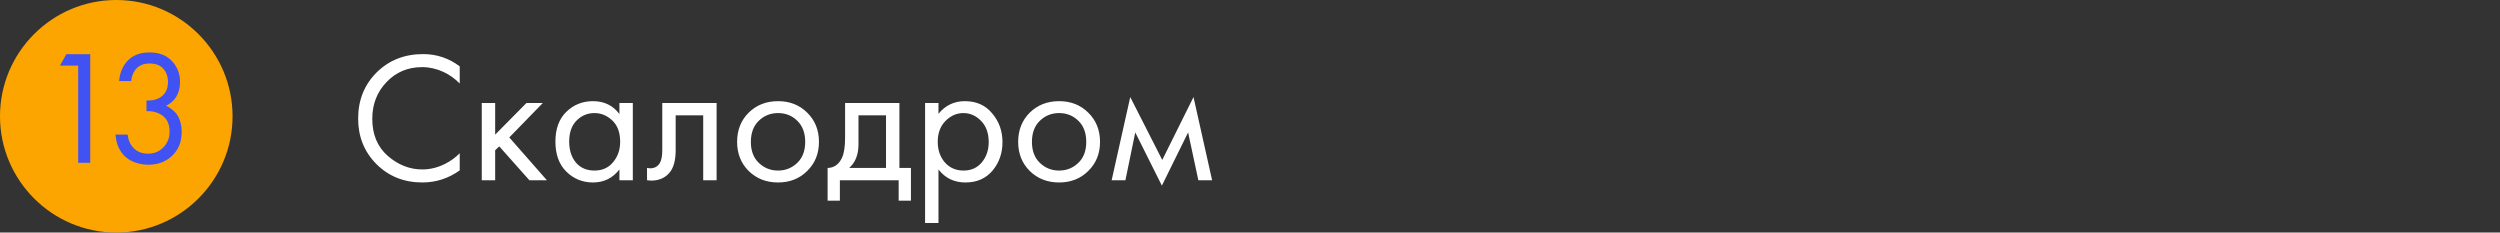
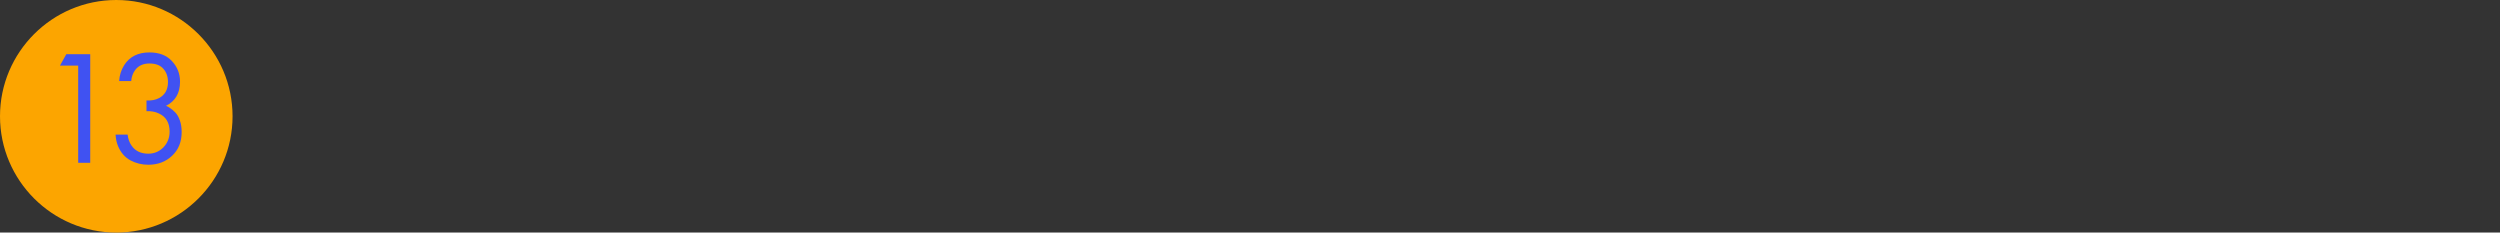
<svg xmlns="http://www.w3.org/2000/svg" width="430" height="40" viewBox="0 0 430 40" fill="none">
  <rect x="0" y="0" width="430" height="40" fill="#333333" stroke="none" />
  <path fill-rule="evenodd" clip-rule="evenodd" d="M20 40C31.028 40 40 31.028 40 20C40 8.972 31.028 0 20 0C8.972 0 0 8.972 0 20C0 31.028 8.972 40 20 40Z" fill="#FCA500" />
  <path d="M13.448 28V11.284H10.312L11.404 9.324H15.52V28H13.448ZM22.566 13.944H20.494C20.55 12.955 20.839 12.04 21.362 11.2C22.295 9.744 23.742 9.016 25.702 9.016C27.363 9.016 28.651 9.511 29.566 10.5C30.499 11.489 30.966 12.675 30.966 14.056C30.966 16.016 30.163 17.397 28.558 18.2C28.801 18.293 29.034 18.424 29.258 18.592C29.501 18.741 29.79 18.984 30.126 19.32C30.462 19.656 30.733 20.123 30.938 20.72C31.143 21.299 31.246 21.961 31.246 22.708C31.246 24.407 30.695 25.769 29.594 26.796C28.511 27.823 27.149 28.336 25.506 28.336C24.405 28.336 23.378 28.084 22.426 27.58C21.474 27.057 20.765 26.236 20.298 25.116C20.055 24.519 19.915 23.865 19.878 23.156H21.95C22.043 23.921 22.267 24.547 22.622 25.032C23.257 25.965 24.218 26.432 25.506 26.432C26.533 26.432 27.401 26.068 28.11 25.34C28.819 24.593 29.174 23.697 29.174 22.652C29.174 21.121 28.558 20.076 27.326 19.516C26.71 19.217 26.001 19.087 25.198 19.124V17.276C26.001 17.332 26.71 17.201 27.326 16.884C28.371 16.343 28.894 15.419 28.894 14.112C28.894 13.197 28.633 12.441 28.11 11.844C27.587 11.228 26.785 10.92 25.702 10.92C24.657 10.92 23.854 11.275 23.294 11.984C22.865 12.544 22.622 13.197 22.566 13.944Z" fill="#4052F2" />
-   <path d="M79.072 11.416V14.36C78.219 13.507 77.291 12.845 76.288 12.376C75.072 11.821 73.845 11.544 72.608 11.544C70.155 11.544 68.107 12.408 66.464 14.136C64.843 15.843 64.032 17.944 64.032 20.44C64.032 23.128 64.917 25.251 66.688 26.808C68.48 28.365 70.464 29.144 72.64 29.144C74.005 29.144 75.328 28.813 76.608 28.152C77.504 27.704 78.325 27.107 79.072 26.36V29.304C77.131 30.691 74.987 31.384 72.64 31.384C69.483 31.384 66.848 30.328 64.736 28.216C62.645 26.104 61.6 23.501 61.6 20.408C61.6 17.229 62.656 14.584 64.768 12.472C66.901 10.36 69.568 9.304 72.768 9.304C75.115 9.304 77.216 10.008 79.072 11.416ZM82.864 17.72H85.168V23.16L90.543 17.72H93.359L87.6 23.64L94.064 31H91.055L85.871 25.176L85.168 25.848V31H82.864V17.72ZM106.54 19.608V17.72H108.844V31H106.54V29.144C105.388 30.637 103.873 31.384 101.996 31.384C100.204 31.384 98.678 30.765 97.419 29.528C96.161 28.291 95.531 26.563 95.531 24.344C95.531 22.168 96.15 20.472 97.388 19.256C98.646 18.019 100.182 17.4 101.996 17.4C103.916 17.4 105.43 18.136 106.54 19.608ZM102.252 19.448C101.036 19.448 100.001 19.885 99.147 20.76C98.316 21.613 97.9 22.808 97.9 24.344C97.9 25.816 98.284 27.021 99.052 27.96C99.841 28.877 100.908 29.336 102.252 29.336C103.596 29.336 104.662 28.856 105.452 27.896C106.262 26.936 106.668 25.763 106.668 24.376C106.668 22.797 106.22 21.581 105.324 20.728C104.428 19.875 103.404 19.448 102.252 19.448ZM123.255 17.72V31H120.951V19.832H116.215V25.816C116.215 27.544 115.874 28.824 115.191 29.656C114.423 30.595 113.357 31.064 111.991 31.064C111.821 31.064 111.586 31.043 111.287 31V28.888C111.501 28.931 111.671 28.952 111.799 28.952C112.546 28.952 113.101 28.664 113.463 28.088C113.762 27.619 113.911 26.861 113.911 25.816V17.72H123.255ZM138.846 29.4C137.523 30.723 135.848 31.384 133.822 31.384C131.795 31.384 130.11 30.723 128.766 29.4C127.443 28.077 126.782 26.413 126.782 24.408C126.782 22.381 127.443 20.707 128.766 19.384C130.11 18.061 131.795 17.4 133.822 17.4C135.848 17.4 137.523 18.061 138.846 19.384C140.19 20.707 140.862 22.381 140.862 24.408C140.862 26.413 140.19 28.077 138.846 29.4ZM137.118 20.76C136.222 19.885 135.123 19.448 133.822 19.448C132.52 19.448 131.411 19.896 130.494 20.792C129.598 21.667 129.15 22.872 129.15 24.408C129.15 25.944 129.608 27.149 130.526 28.024C131.443 28.899 132.542 29.336 133.822 29.336C135.102 29.336 136.2 28.899 137.118 28.024C138.035 27.149 138.494 25.944 138.494 24.408C138.494 22.851 138.035 21.635 137.118 20.76ZM145.355 17.72H154.699V28.888H156.683V34.52H154.571V31H144.459V34.52H142.347V28.888C143.456 28.867 144.277 28.291 144.811 27.16C145.173 26.413 145.355 25.24 145.355 23.64V17.72ZM152.395 28.888V19.832H147.659V24.824C147.659 26.595 147.125 27.949 146.059 28.888H152.395ZM161.418 29.144V38.36H159.114V17.72H161.418V19.576C162.591 18.125 164.106 17.4 165.962 17.4C167.946 17.4 169.514 18.104 170.666 19.512C171.839 20.899 172.426 22.541 172.426 24.44C172.426 26.36 171.85 28.003 170.698 29.368C169.546 30.712 167.999 31.384 166.058 31.384C164.116 31.384 162.57 30.637 161.418 29.144ZM165.738 29.336C167.039 29.336 168.084 28.867 168.874 27.928C169.663 26.968 170.058 25.805 170.058 24.44C170.058 22.904 169.62 21.688 168.746 20.792C167.871 19.896 166.858 19.448 165.706 19.448C164.554 19.448 163.53 19.896 162.634 20.792C161.738 21.688 161.29 22.893 161.29 24.408C161.29 25.795 161.695 26.968 162.506 27.928C163.338 28.867 164.415 29.336 165.738 29.336ZM187.189 29.4C185.867 30.723 184.192 31.384 182.165 31.384C180.139 31.384 178.453 30.723 177.109 29.4C175.787 28.077 175.125 26.413 175.125 24.408C175.125 22.381 175.787 20.707 177.109 19.384C178.453 18.061 180.139 17.4 182.165 17.4C184.192 17.4 185.867 18.061 187.189 19.384C188.533 20.707 189.205 22.381 189.205 24.408C189.205 26.413 188.533 28.077 187.189 29.4ZM185.461 20.76C184.565 19.885 183.467 19.448 182.165 19.448C180.864 19.448 179.755 19.896 178.837 20.792C177.941 21.667 177.493 22.872 177.493 24.408C177.493 25.944 177.952 27.149 178.869 28.024C179.787 28.899 180.885 29.336 182.165 29.336C183.445 29.336 184.544 28.899 185.461 28.024C186.379 27.149 186.837 25.944 186.837 24.408C186.837 22.851 186.379 21.635 185.461 20.76ZM191.203 31L194.403 16.696L199.907 27.512L205.283 16.696L208.483 31H206.115L204.355 22.776L199.843 31.928L195.266 22.776L193.571 31H191.203Z" fill="white" />
</svg>